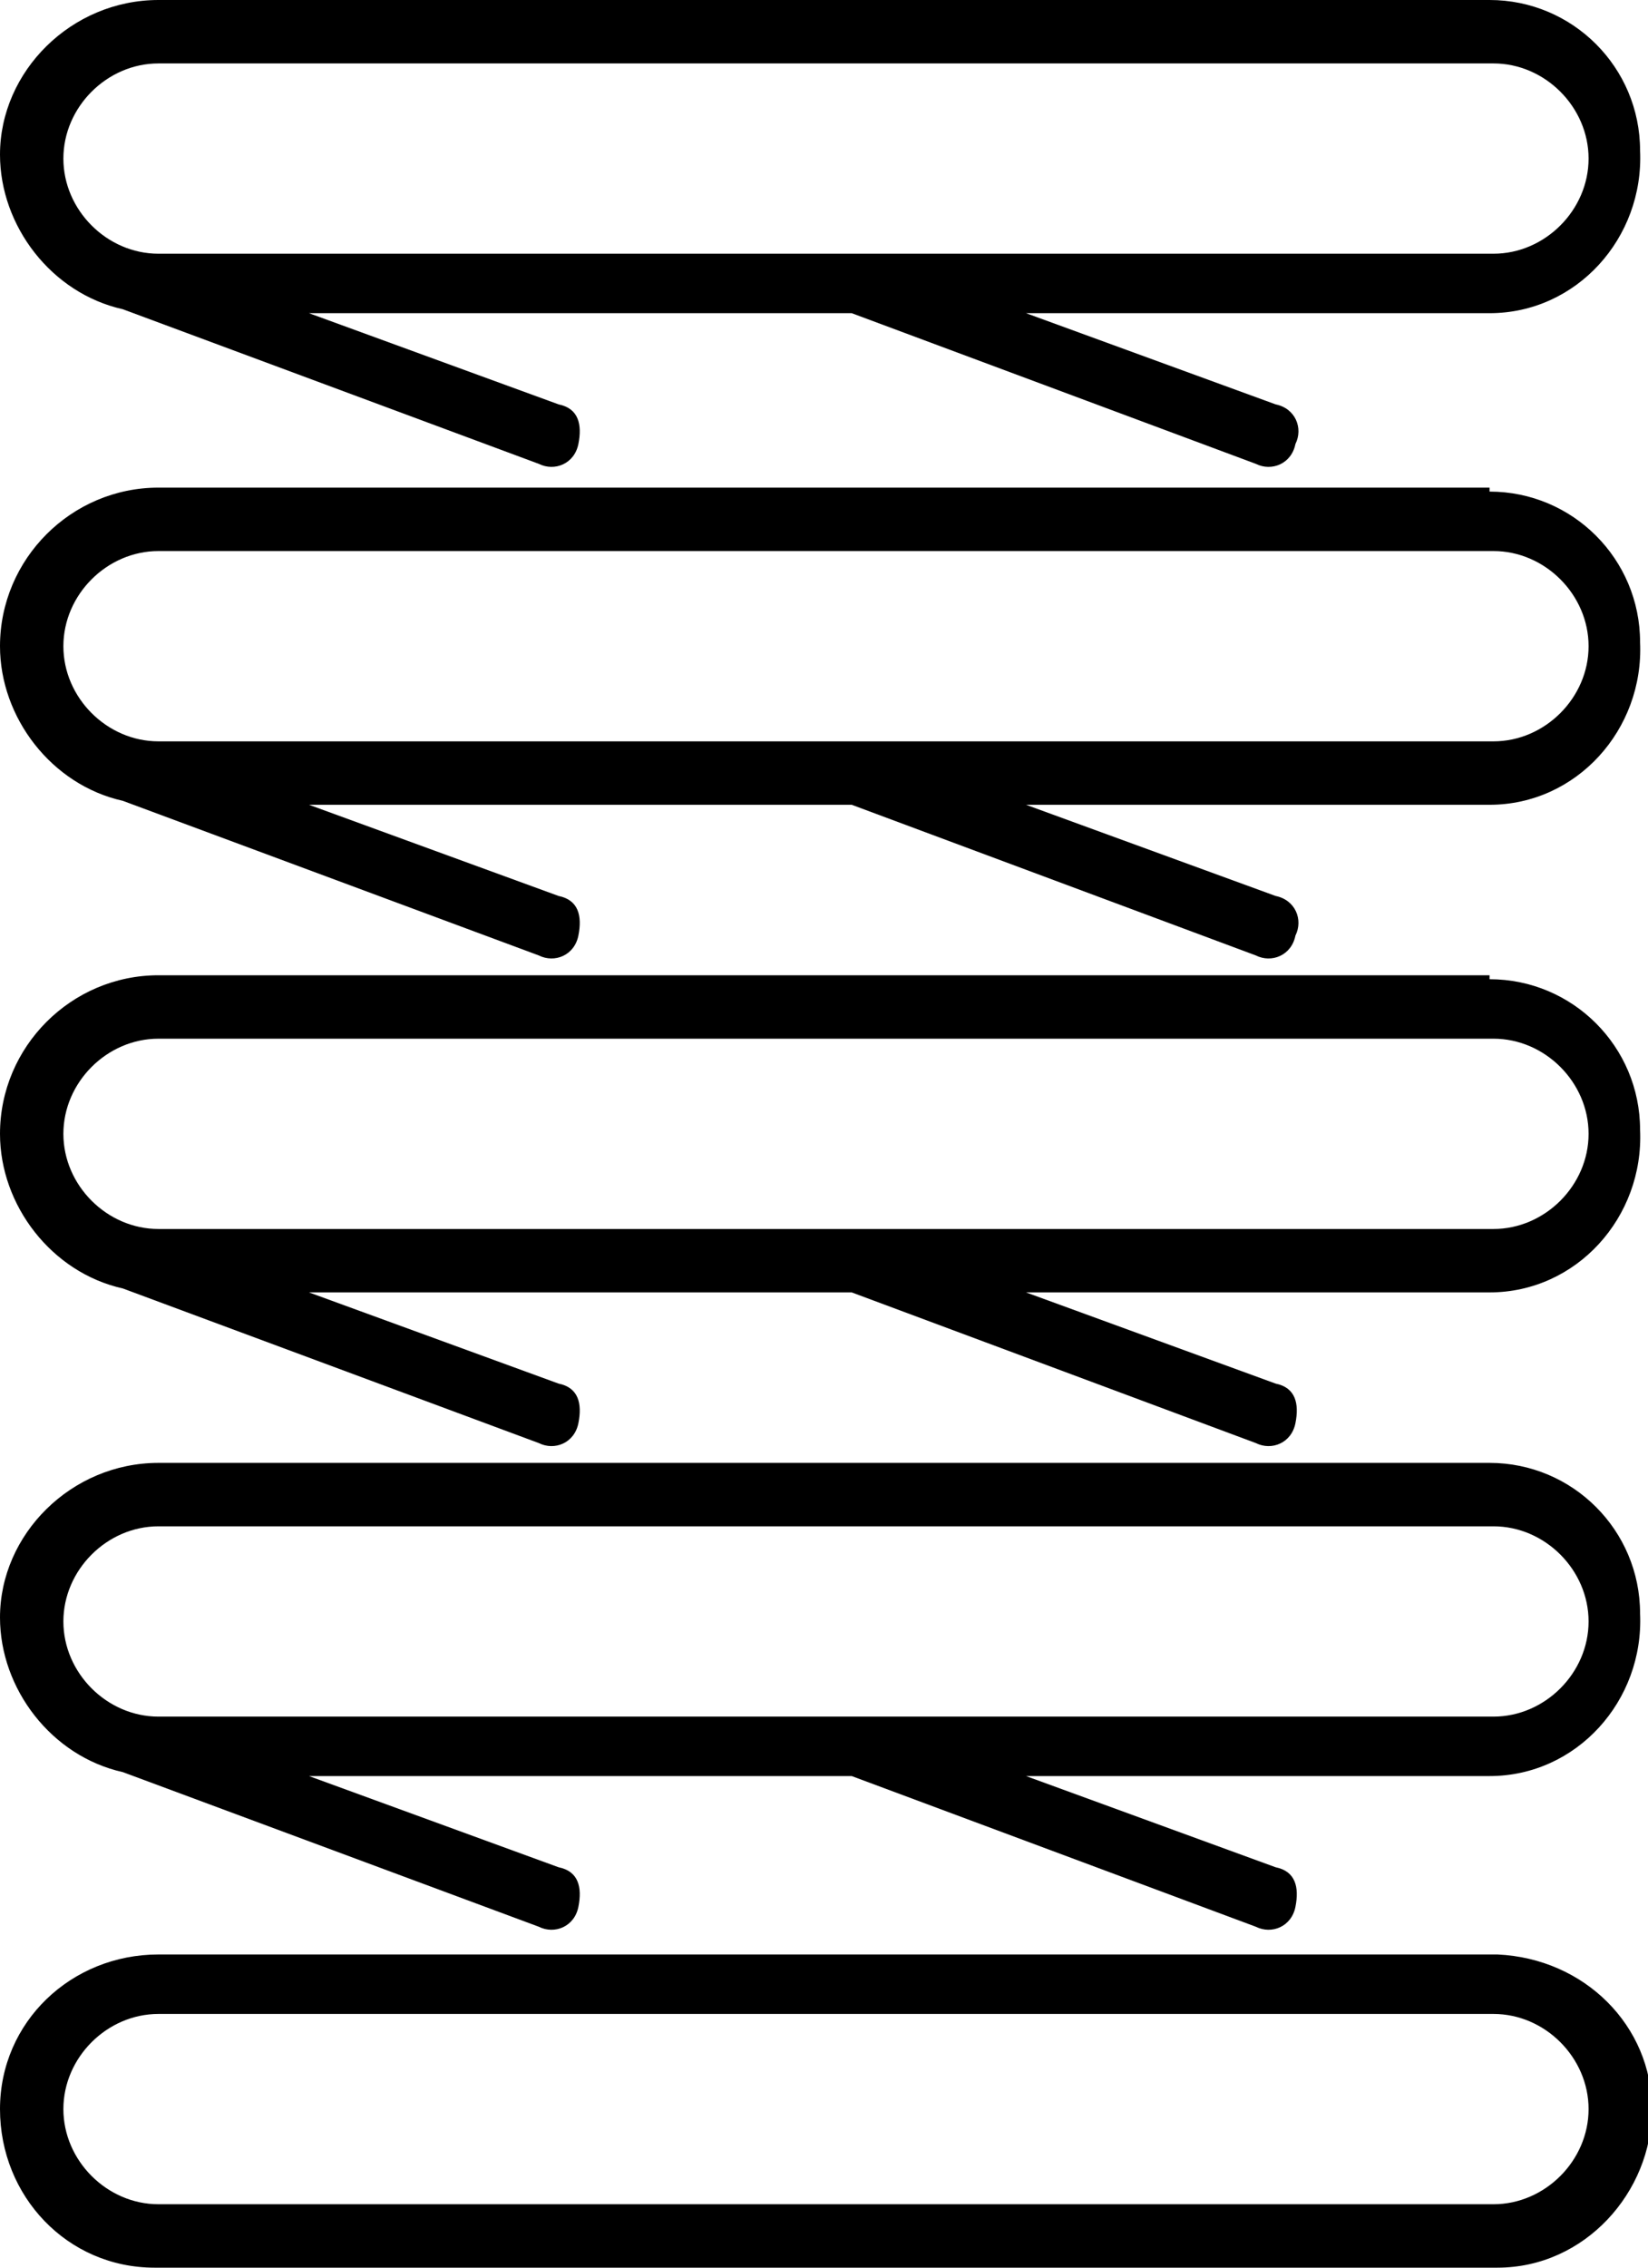
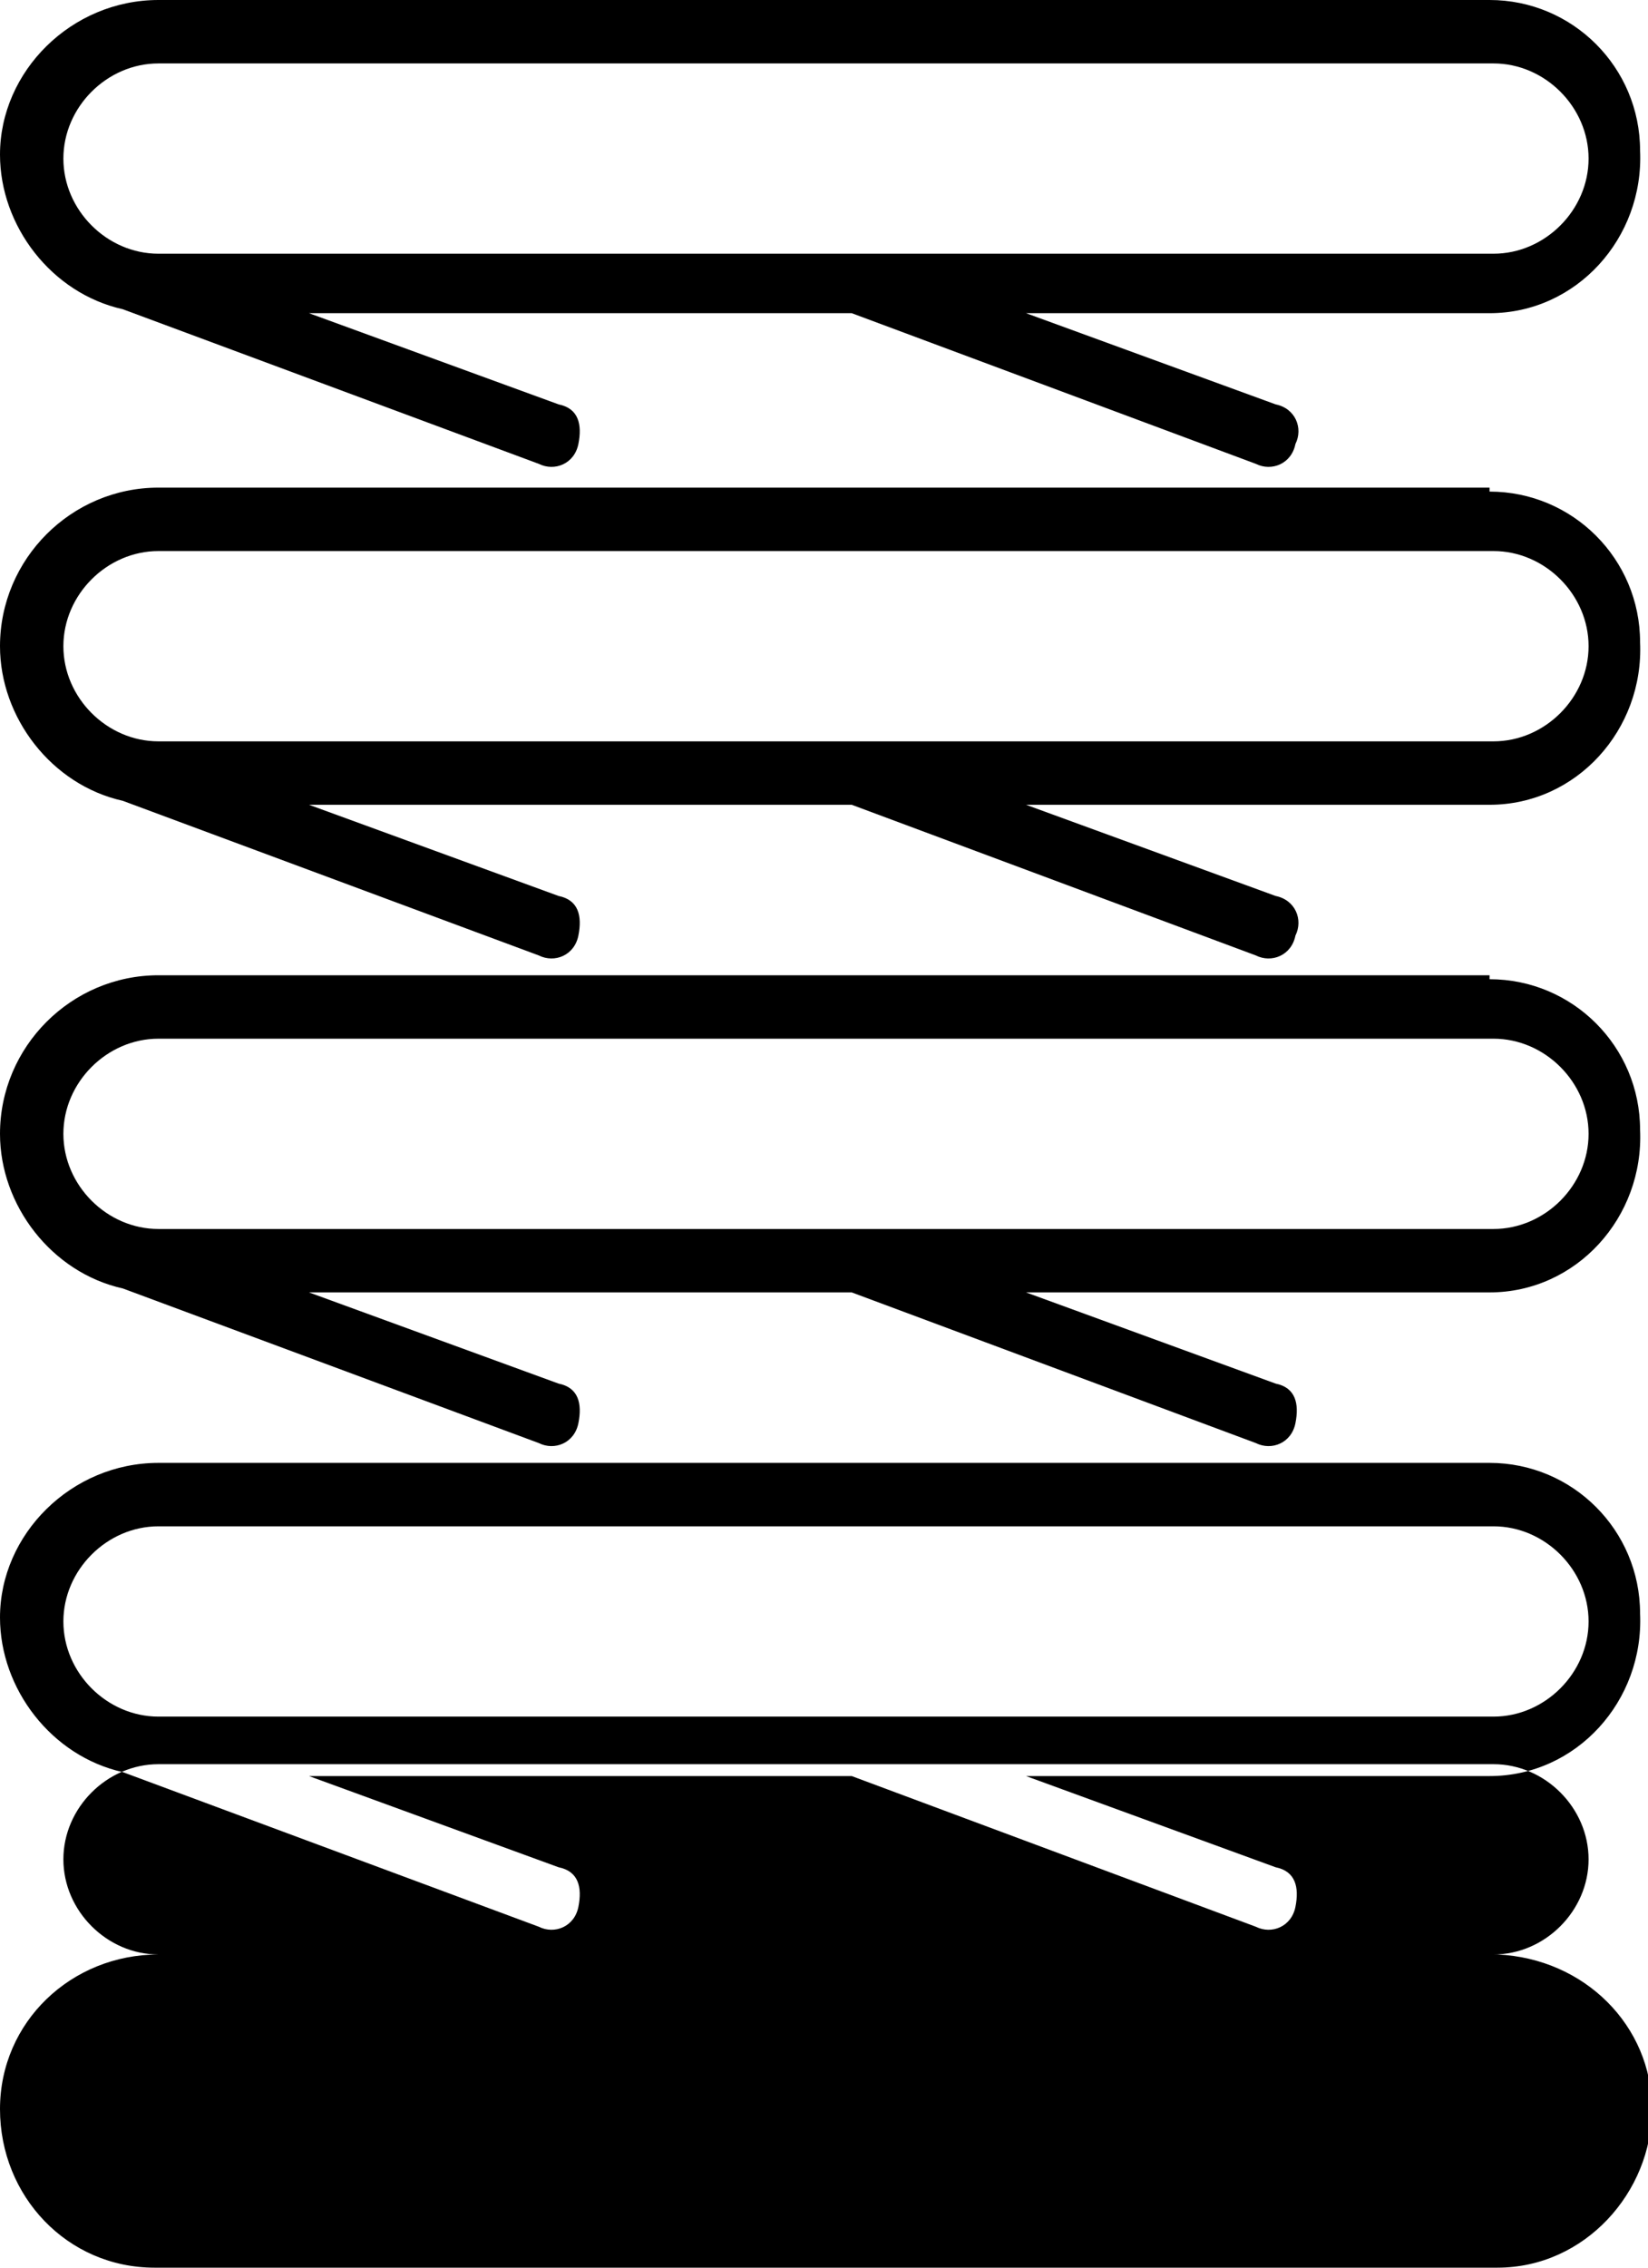
<svg xmlns="http://www.w3.org/2000/svg" id="Layer_1" version="1.1" viewBox="0 0 41.6 57.2">
  <g id="Group_2073">
    <g id="Group_2072">
-       <path id="Path_364" d="M3.1,7.8l10.5,3.9c.4.2.9,0,1-.5s0-.9-.5-1h0l-6.3-2.3h13.7l10.2,3.8c.4.2.9,0,1-.5.2-.4,0-.9-.5-1l-6.3-2.3h11.7c2.2,0,3.9-1.9,3.8-4.1,0-2.1-1.7-3.8-3.8-3.8H4C1.8,0,0,1.8,0,3.9c0,1.8,1.3,3.5,3.1,3.9M4,1.6h33.7c1.3,0,2.4,1.1,2.4,2.4,0,1.3-1.1,2.4-2.4,2.4H4c-1.3,0-2.4-1.1-2.4-2.4,0-1.3,1.1-2.4,2.4-2.4h0M37.6,12.3H4C1.8,12.3,0,14.1,0,16.3c0,1.8,1.3,3.5,3.1,3.9l10.5,3.9c.4.2.9,0,1-.5s0-.9-.5-1h0l-6.3-2.3h13.7l10.2,3.8c.4.2.9,0,1-.5.2-.4,0-.9-.5-1l-6.3-2.3h11.7c2.2,0,3.9-1.9,3.8-4.1,0-2.1-1.7-3.8-3.8-3.8M37.6,18.7H4c-1.3,0-2.4-1.1-2.4-2.4s1.1-2.4,2.4-2.4h33.7c1.3,0,2.4,1.1,2.4,2.4,0,1.3-1.1,2.4-2.4,2.4h0M37.6,24.6H4C1.8,24.6,0,26.4,0,28.6c0,1.8,1.3,3.5,3.1,3.9l10.5,3.9c.4.2.9,0,1-.5s0-.9-.5-1l-6.3-2.3h13.7l10.2,3.8c.4.2.9,0,1-.5s0-.9-.5-1h0l-6.3-2.3h11.7c2.2,0,3.9-1.9,3.8-4.1,0-2.1-1.7-3.8-3.8-3.8M37.6,31H4c-1.3,0-2.4-1.1-2.4-2.4s1.1-2.4,2.4-2.4h33.7c1.3,0,2.4,1.1,2.4,2.4,0,1.3-1.1,2.4-2.4,2.4h0M37.6,36.9H4c-2.2,0-4,1.8-4,3.9,0,1.8,1.3,3.5,3.1,3.9l10.5,3.9c.4.2.9,0,1-.5s0-.9-.5-1h0l-6.3-2.3h13.7l10.2,3.8c.4.2.9,0,1-.5s0-.9-.5-1l-6.3-2.3h11.7c2.2,0,3.9-1.9,3.8-4.1,0-2.1-1.7-3.8-3.8-3.8M37.6,43.3H4c-1.3,0-2.4-1.1-2.4-2.4s1.1-2.4,2.4-2.4h33.7c1.3,0,2.4,1.1,2.4,2.4s-1.1,2.4-2.4,2.4M37.6,49.3H4c-2.2,0-4,1.7-4,3.9,0,2.2,1.7,4,3.9,4,0,0,.1,0,.2,0h33.7c2.2,0,3.9-1.9,3.9-4,0-2.1-1.7-3.8-3.9-3.9M37.6,55.6H4c-1.3,0-2.4-1.1-2.4-2.4s1.1-2.4,2.4-2.4h33.7c1.3,0,2.4,1.1,2.4,2.4s-1.1,2.4-2.4,2.4" />
+       <path id="Path_364" d="M3.1,7.8l10.5,3.9c.4.2.9,0,1-.5s0-.9-.5-1h0l-6.3-2.3h13.7l10.2,3.8c.4.2.9,0,1-.5.2-.4,0-.9-.5-1l-6.3-2.3h11.7c2.2,0,3.9-1.9,3.8-4.1,0-2.1-1.7-3.8-3.8-3.8H4C1.8,0,0,1.8,0,3.9c0,1.8,1.3,3.5,3.1,3.9M4,1.6h33.7c1.3,0,2.4,1.1,2.4,2.4,0,1.3-1.1,2.4-2.4,2.4H4c-1.3,0-2.4-1.1-2.4-2.4,0-1.3,1.1-2.4,2.4-2.4h0M37.6,12.3H4C1.8,12.3,0,14.1,0,16.3c0,1.8,1.3,3.5,3.1,3.9l10.5,3.9c.4.2.9,0,1-.5s0-.9-.5-1h0l-6.3-2.3h13.7l10.2,3.8c.4.2.9,0,1-.5.2-.4,0-.9-.5-1l-6.3-2.3h11.7c2.2,0,3.9-1.9,3.8-4.1,0-2.1-1.7-3.8-3.8-3.8M37.6,18.7H4c-1.3,0-2.4-1.1-2.4-2.4s1.1-2.4,2.4-2.4h33.7c1.3,0,2.4,1.1,2.4,2.4,0,1.3-1.1,2.4-2.4,2.4h0M37.6,24.6H4C1.8,24.6,0,26.4,0,28.6c0,1.8,1.3,3.5,3.1,3.9l10.5,3.9c.4.2.9,0,1-.5s0-.9-.5-1l-6.3-2.3h13.7l10.2,3.8c.4.2.9,0,1-.5s0-.9-.5-1h0l-6.3-2.3h11.7c2.2,0,3.9-1.9,3.8-4.1,0-2.1-1.7-3.8-3.8-3.8M37.6,31H4c-1.3,0-2.4-1.1-2.4-2.4s1.1-2.4,2.4-2.4h33.7c1.3,0,2.4,1.1,2.4,2.4,0,1.3-1.1,2.4-2.4,2.4h0M37.6,36.9H4c-2.2,0-4,1.8-4,3.9,0,1.8,1.3,3.5,3.1,3.9l10.5,3.9c.4.2.9,0,1-.5s0-.9-.5-1h0l-6.3-2.3h13.7l10.2,3.8c.4.2.9,0,1-.5s0-.9-.5-1l-6.3-2.3h11.7c2.2,0,3.9-1.9,3.8-4.1,0-2.1-1.7-3.8-3.8-3.8M37.6,43.3H4c-1.3,0-2.4-1.1-2.4-2.4s1.1-2.4,2.4-2.4h33.7c1.3,0,2.4,1.1,2.4,2.4s-1.1,2.4-2.4,2.4M37.6,49.3H4c-2.2,0-4,1.7-4,3.9,0,2.2,1.7,4,3.9,4,0,0,.1,0,.2,0h33.7c2.2,0,3.9-1.9,3.9-4,0-2.1-1.7-3.8-3.9-3.9H4c-1.3,0-2.4-1.1-2.4-2.4s1.1-2.4,2.4-2.4h33.7c1.3,0,2.4,1.1,2.4,2.4s-1.1,2.4-2.4,2.4" />
    </g>
  </g>
</svg>